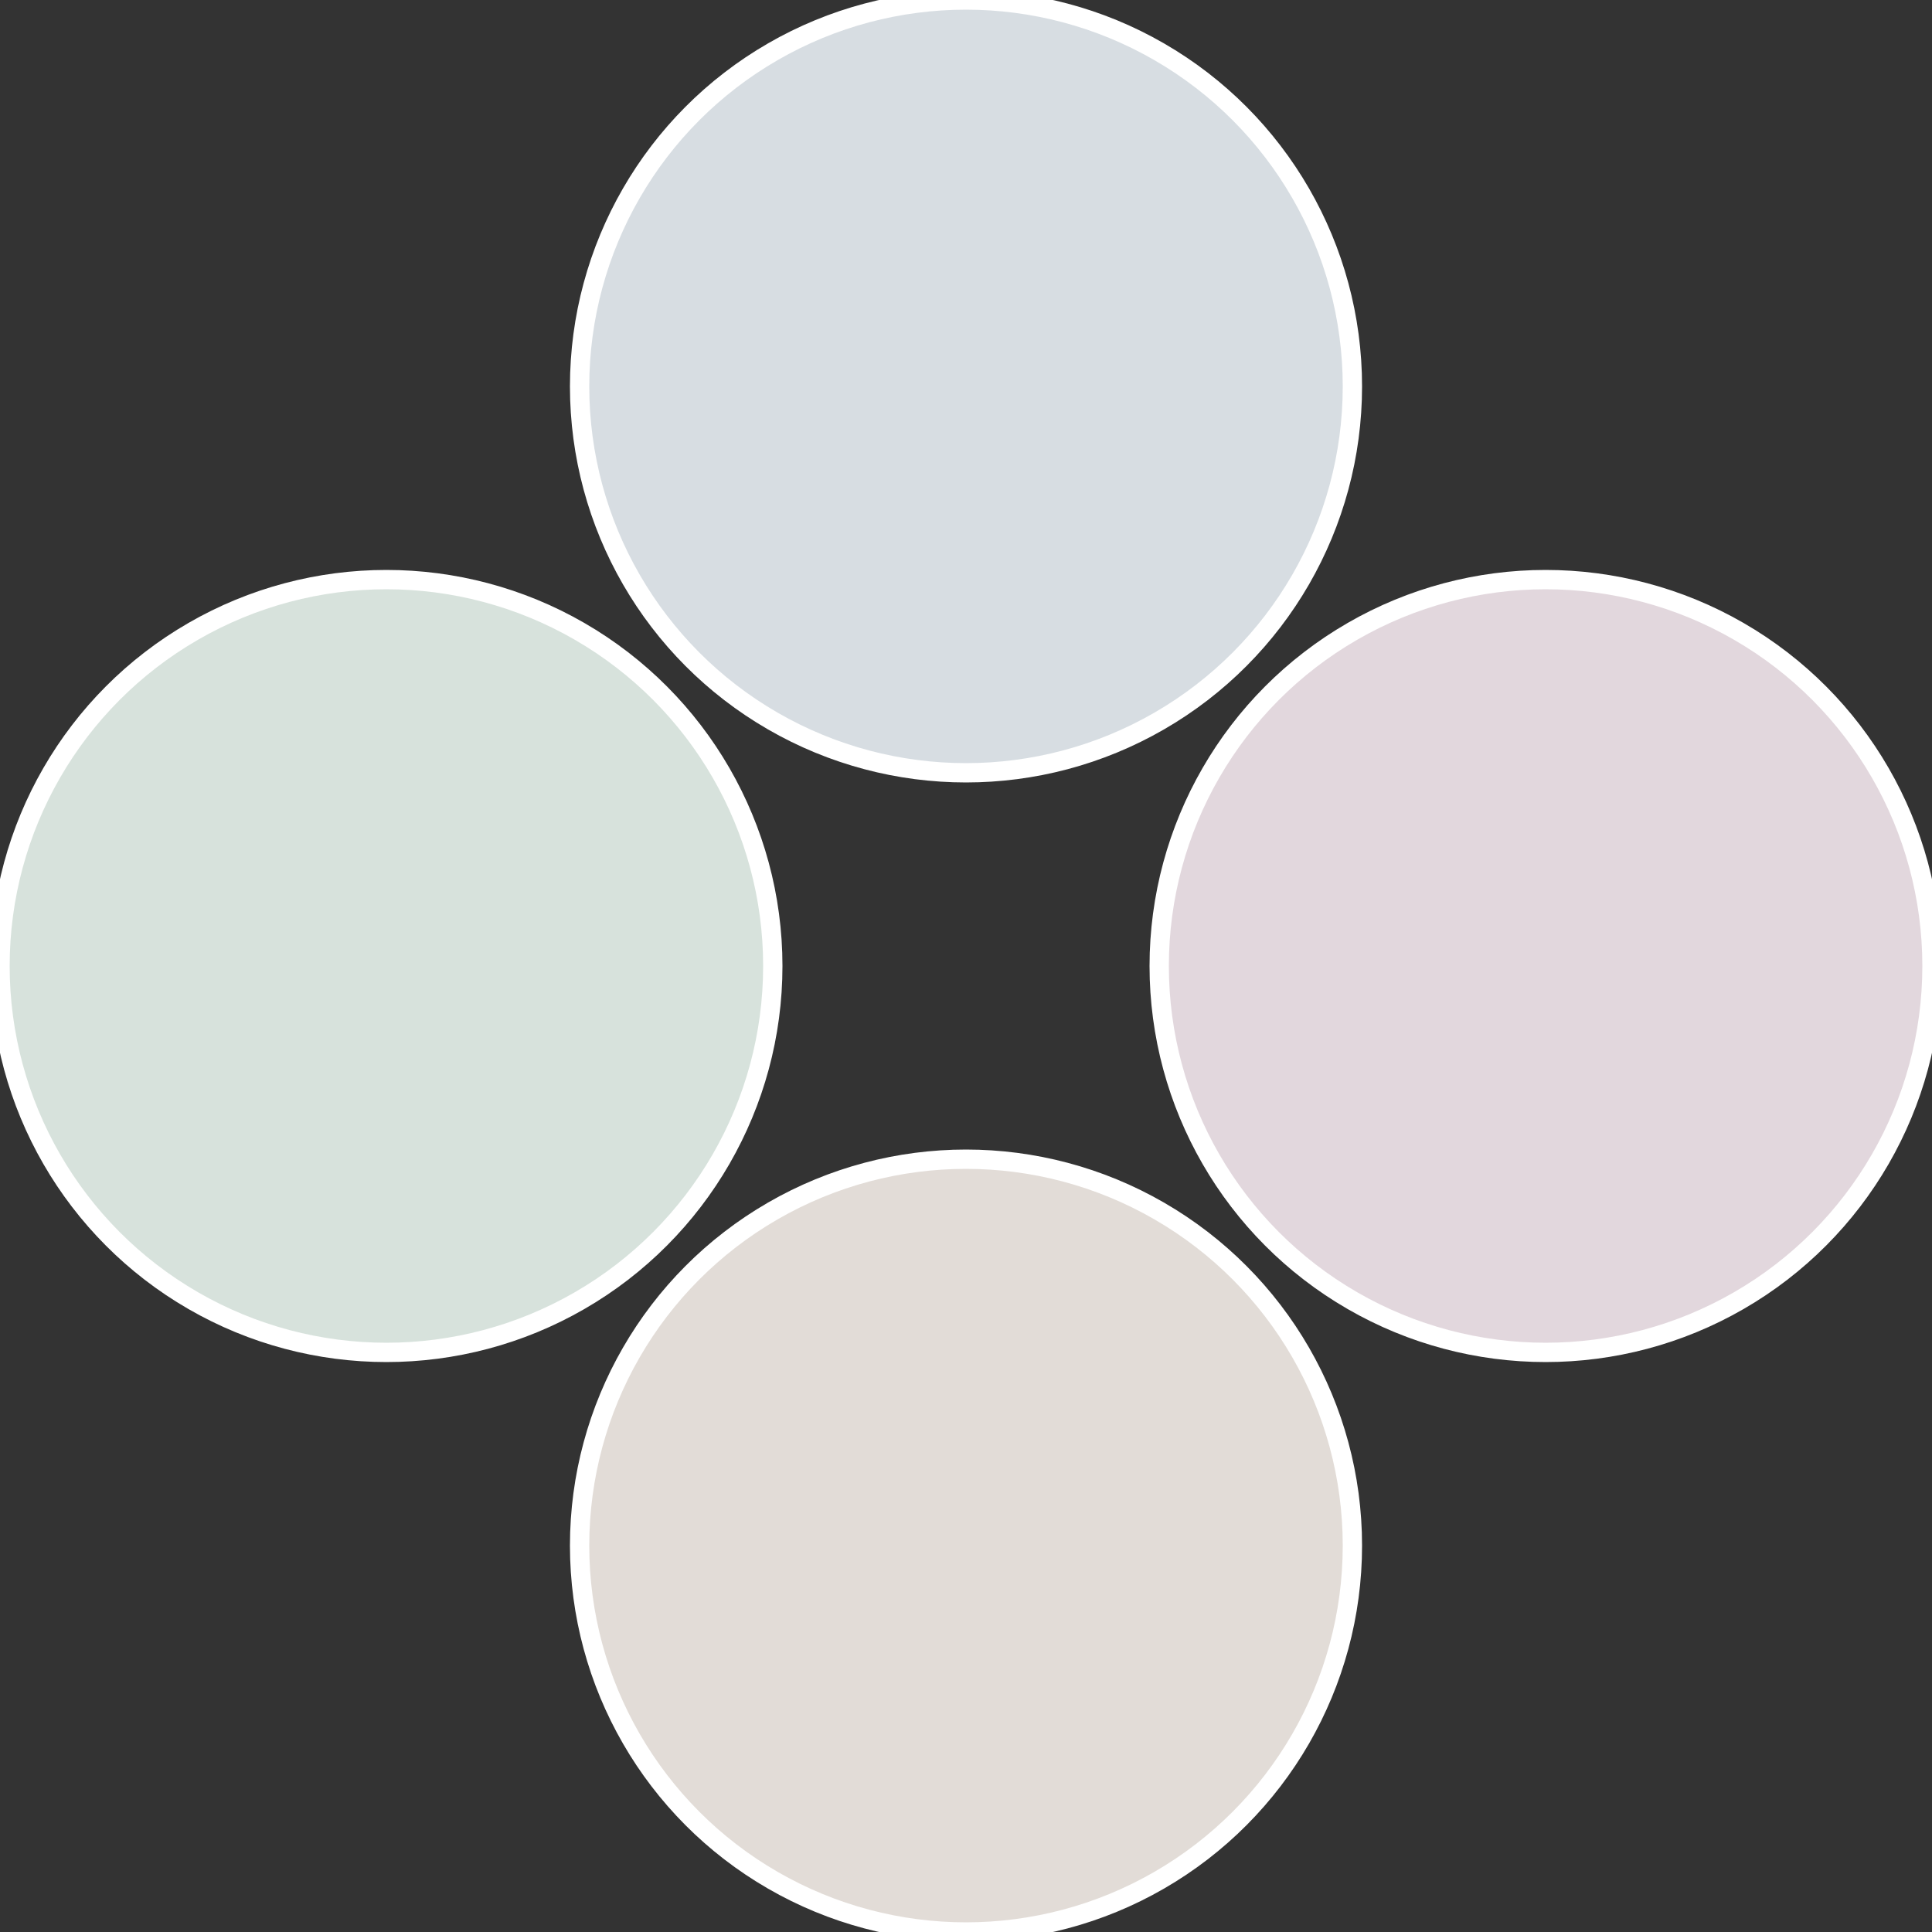
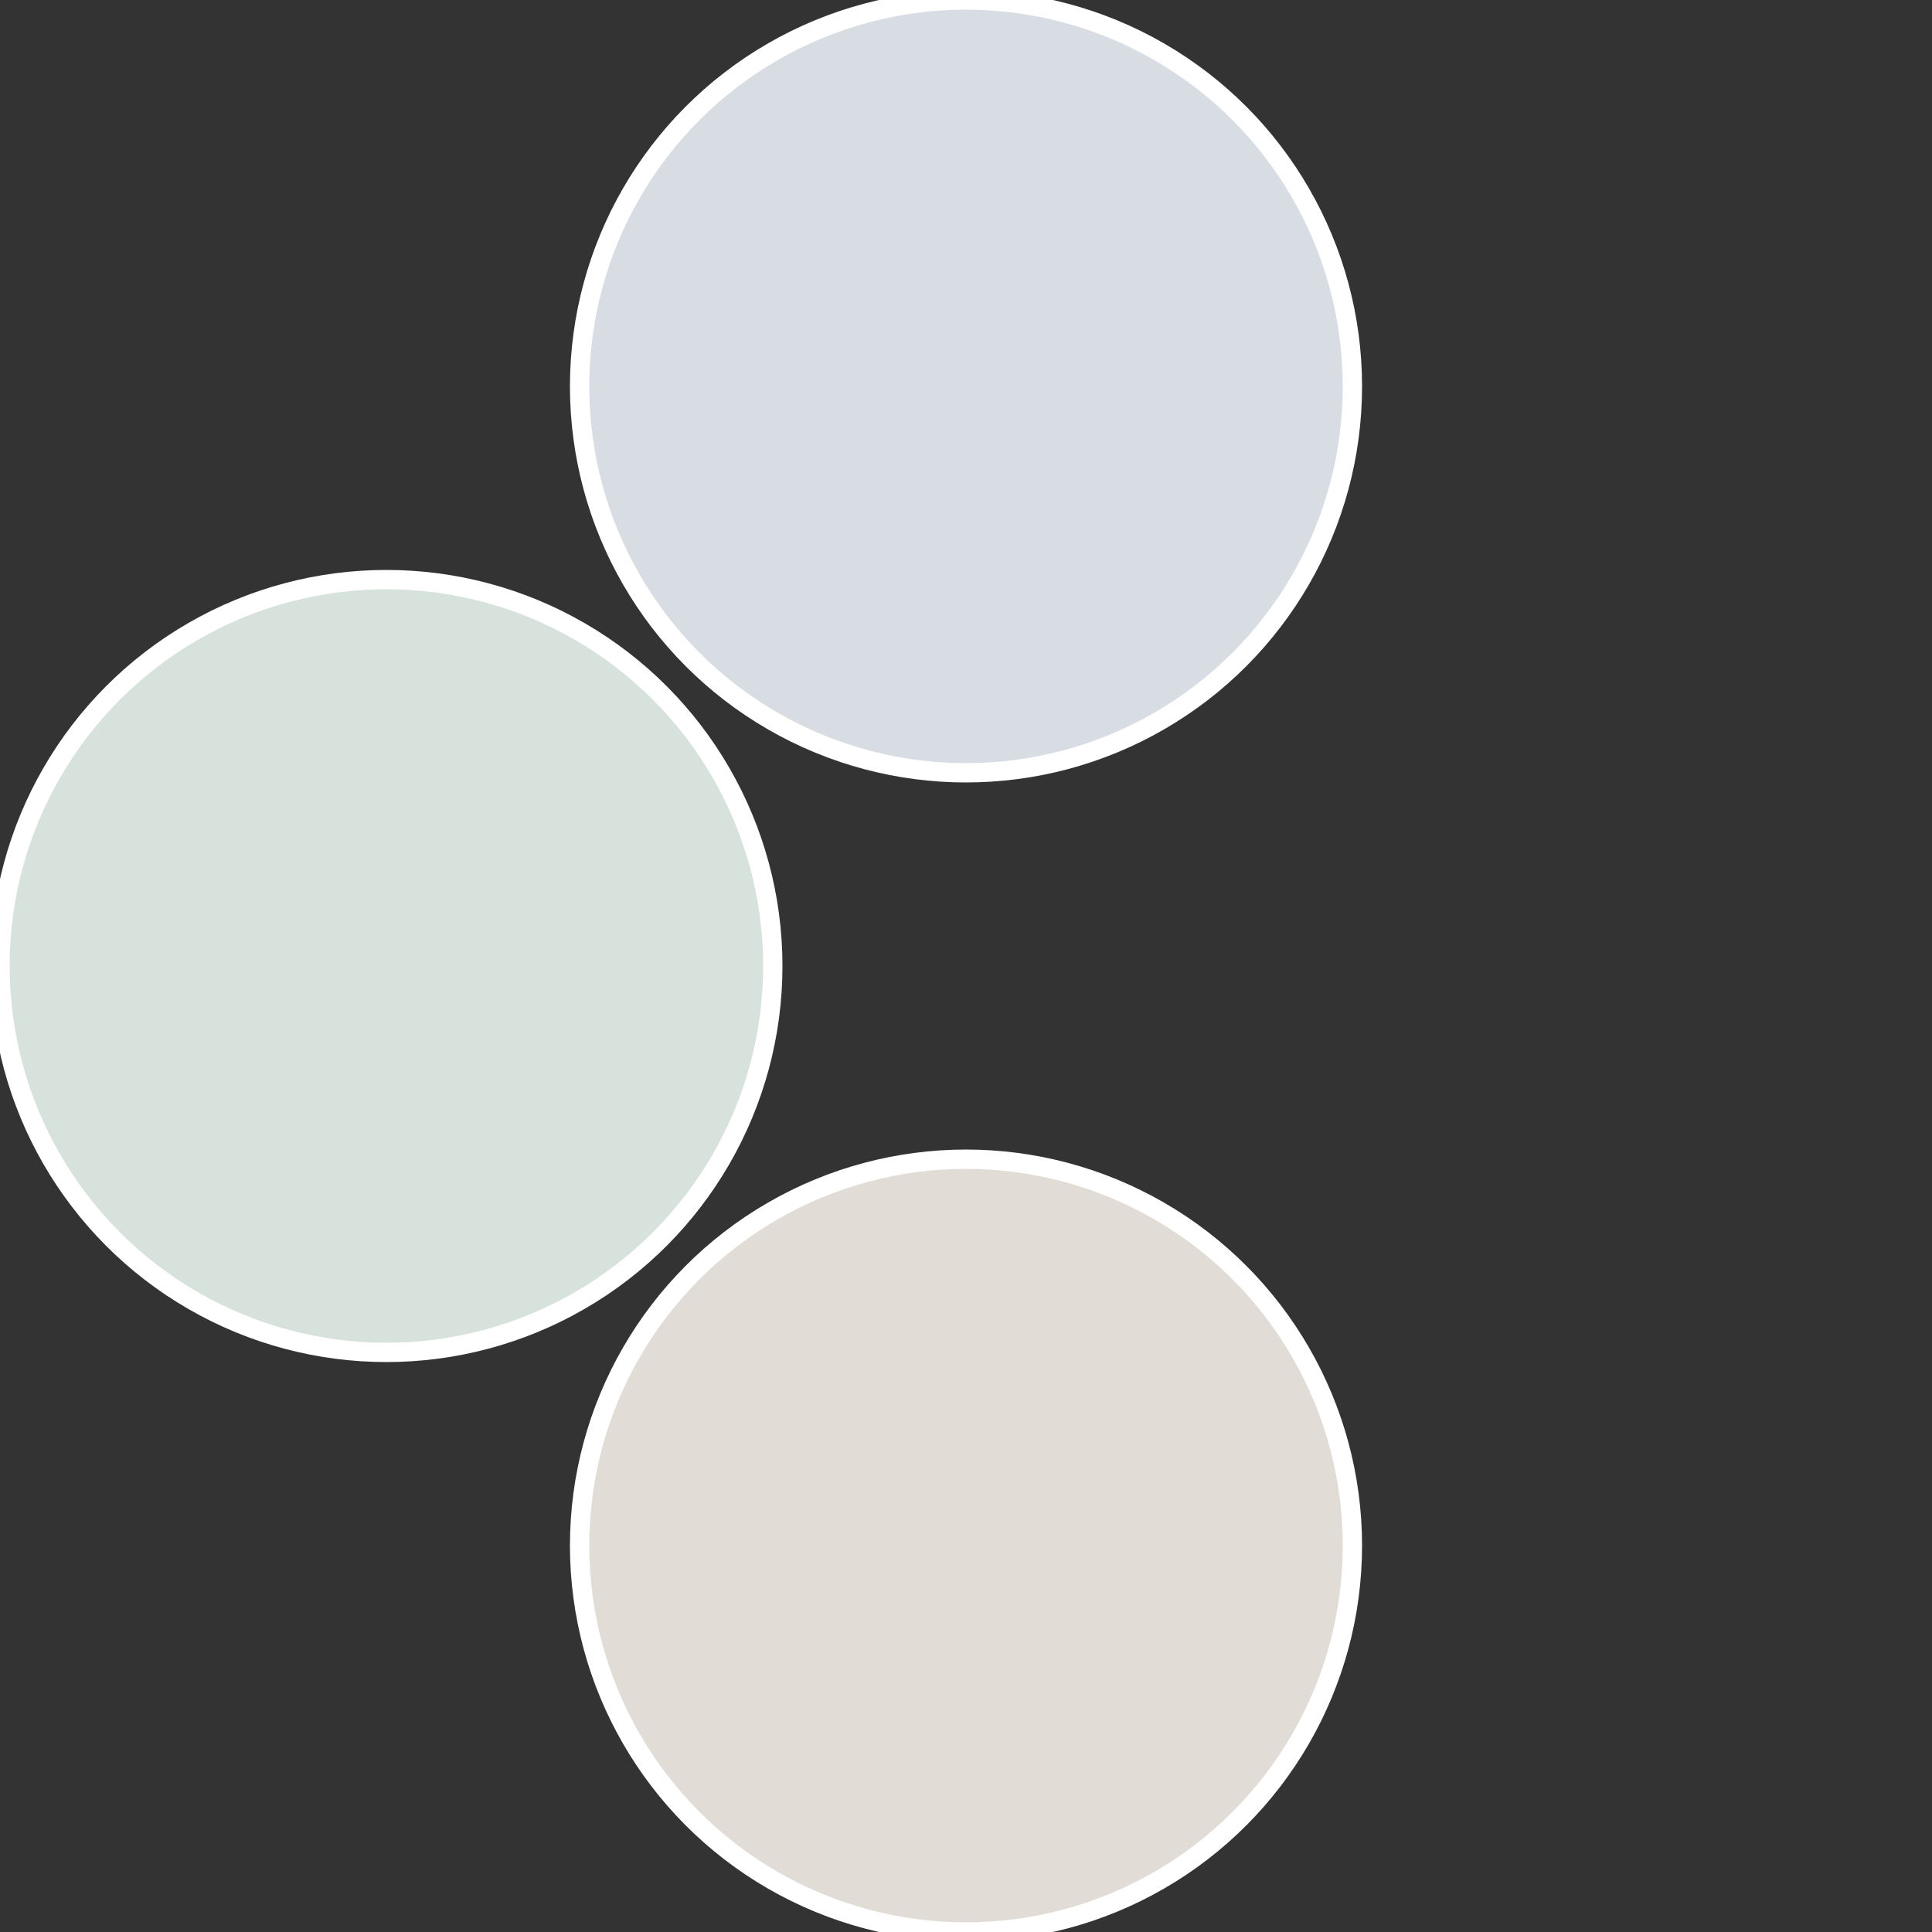
<svg xmlns="http://www.w3.org/2000/svg" width="500" height="500" viewBox="-1 -1 2 2">
  <rect x="-1" y="-1" width="2" height="2" fill="#333333" stroke="none" />
-   <circle cx="0.6" cy="0" r="0.4" fill="#e2d7dd" stroke="#fff" stroke-width="1%" />
  <circle cx="3.6739403974421E-17" cy="0.6" r="0.4" fill="#e2dcd7" stroke="#fff" stroke-width="1%" />
  <circle cx="-0.6" cy="7.3478807948841E-17" r="0.4" fill="#d7e2dc" stroke="#fff" stroke-width="1%" />
  <circle cx="-1.1021821192326E-16" cy="-0.6" r="0.4" fill="#d7dde2" stroke="#fff" stroke-width="1%" />
</svg>